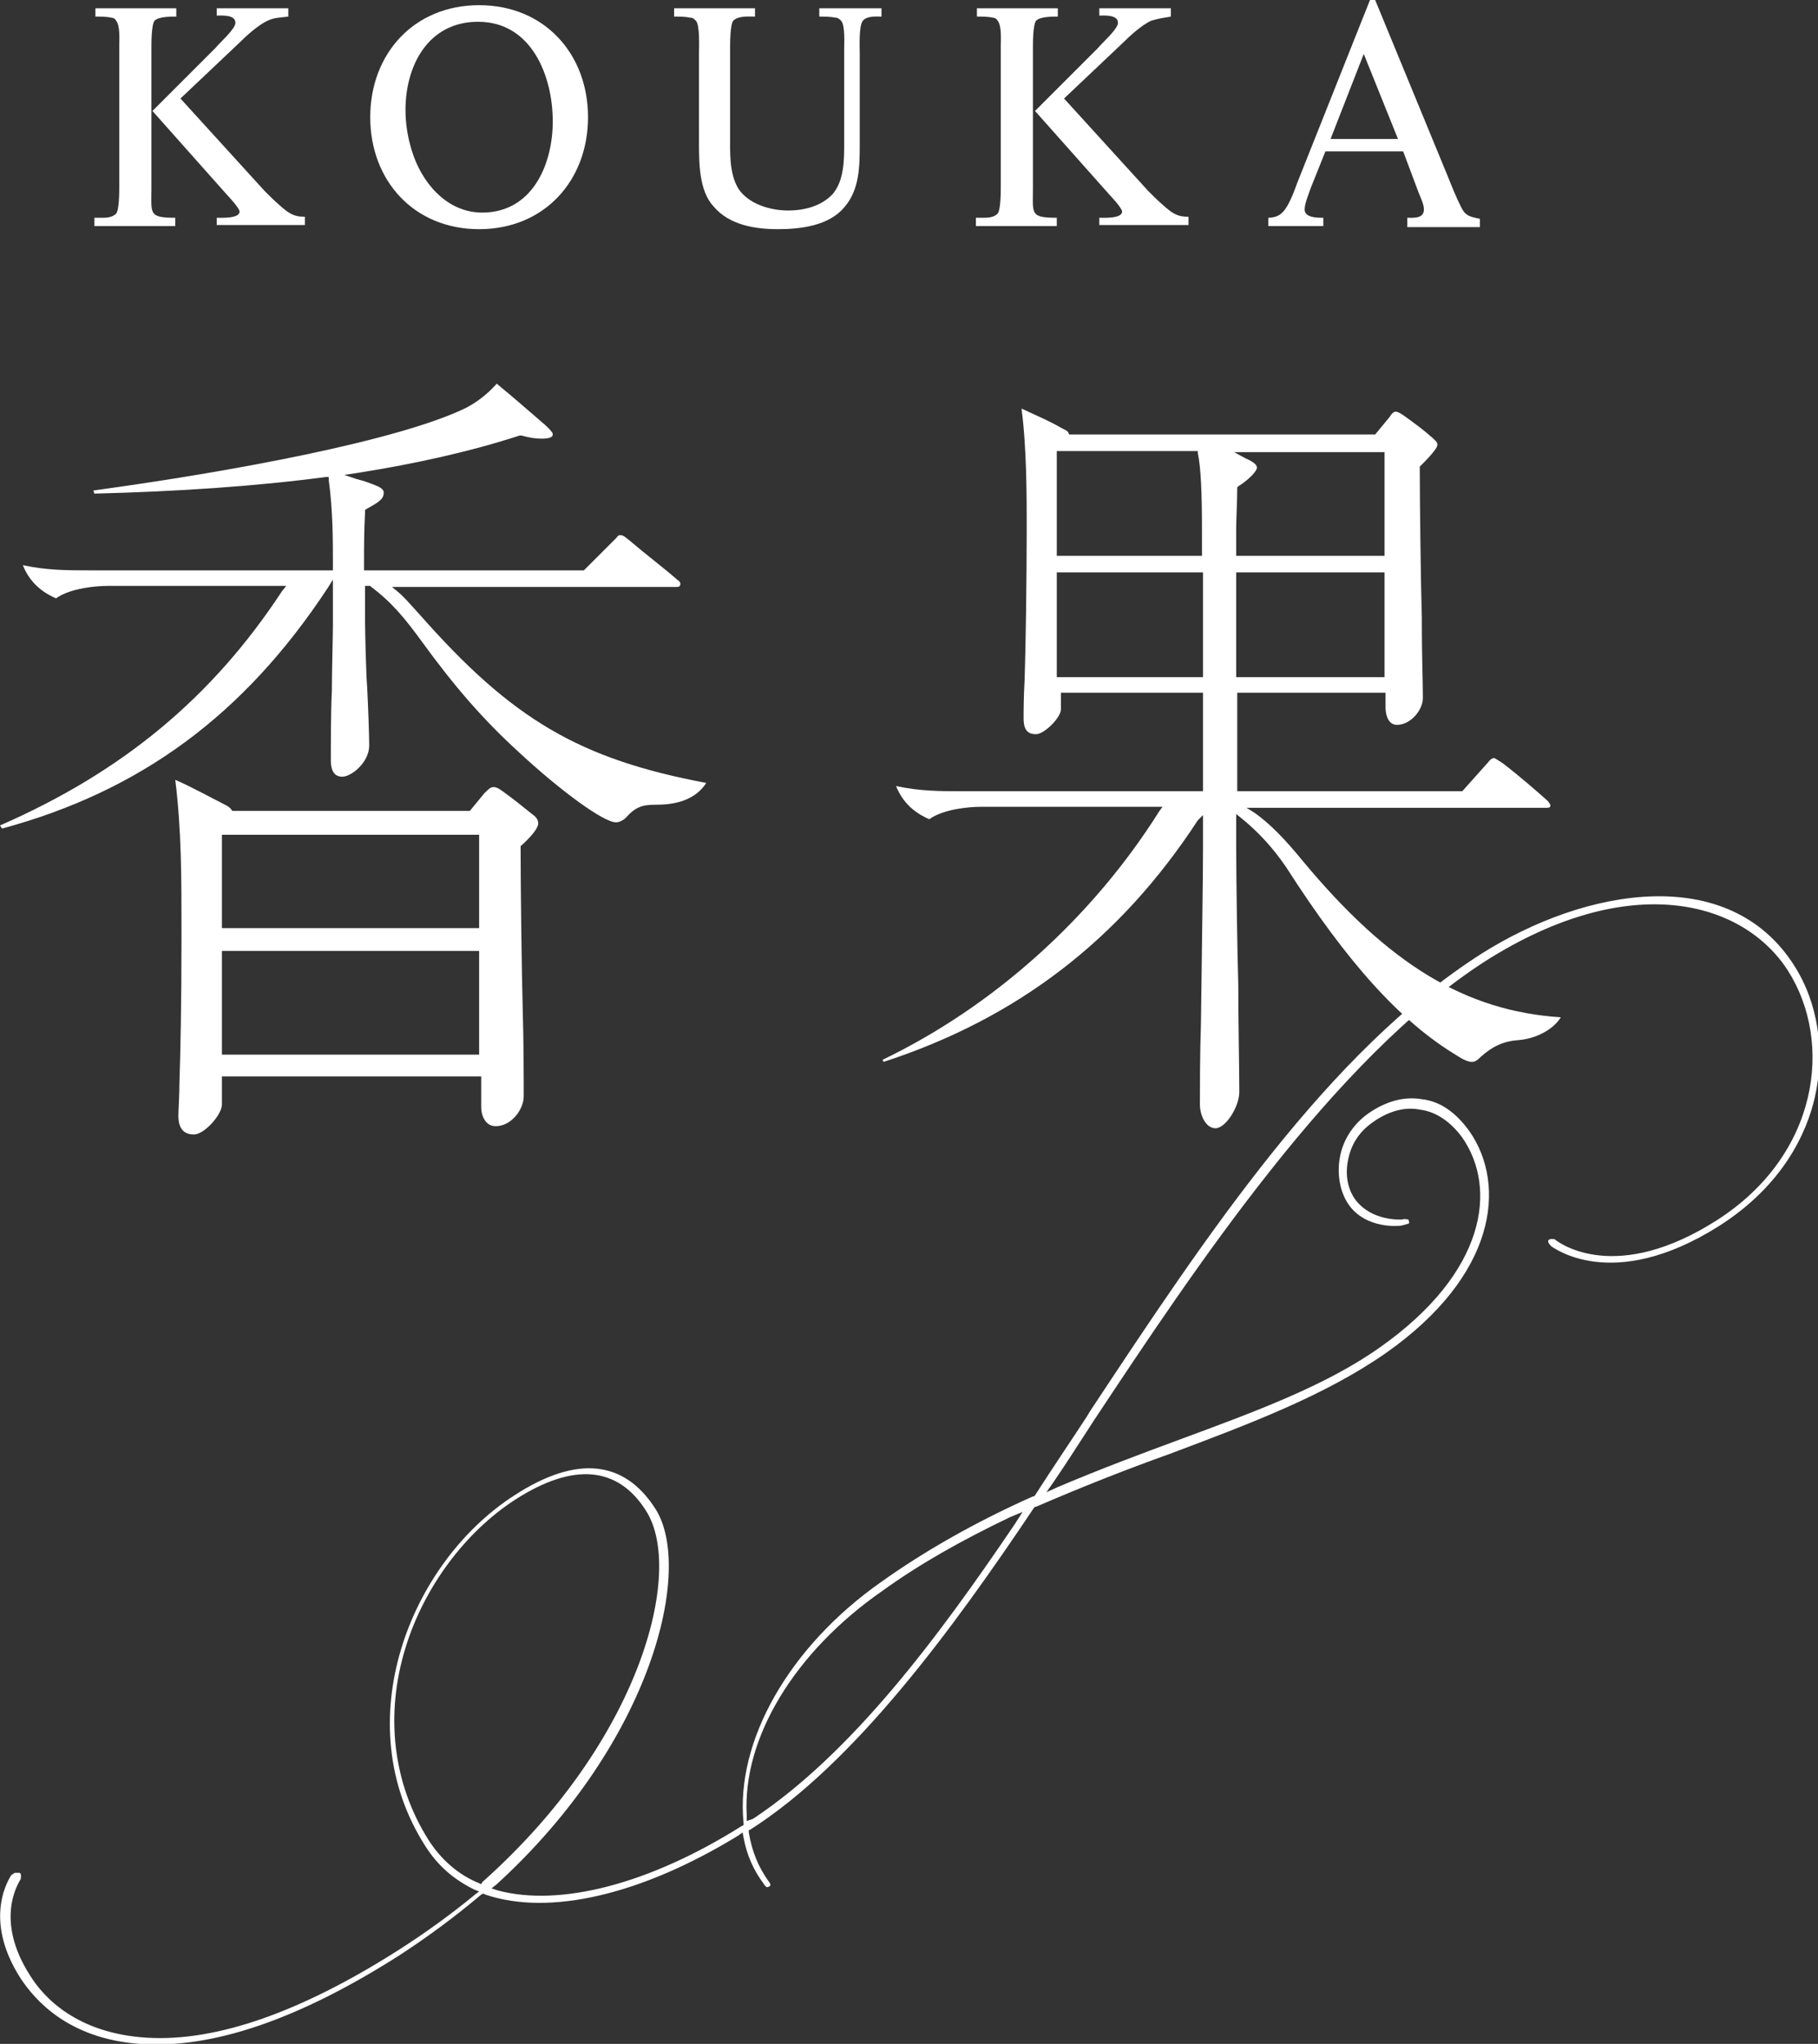
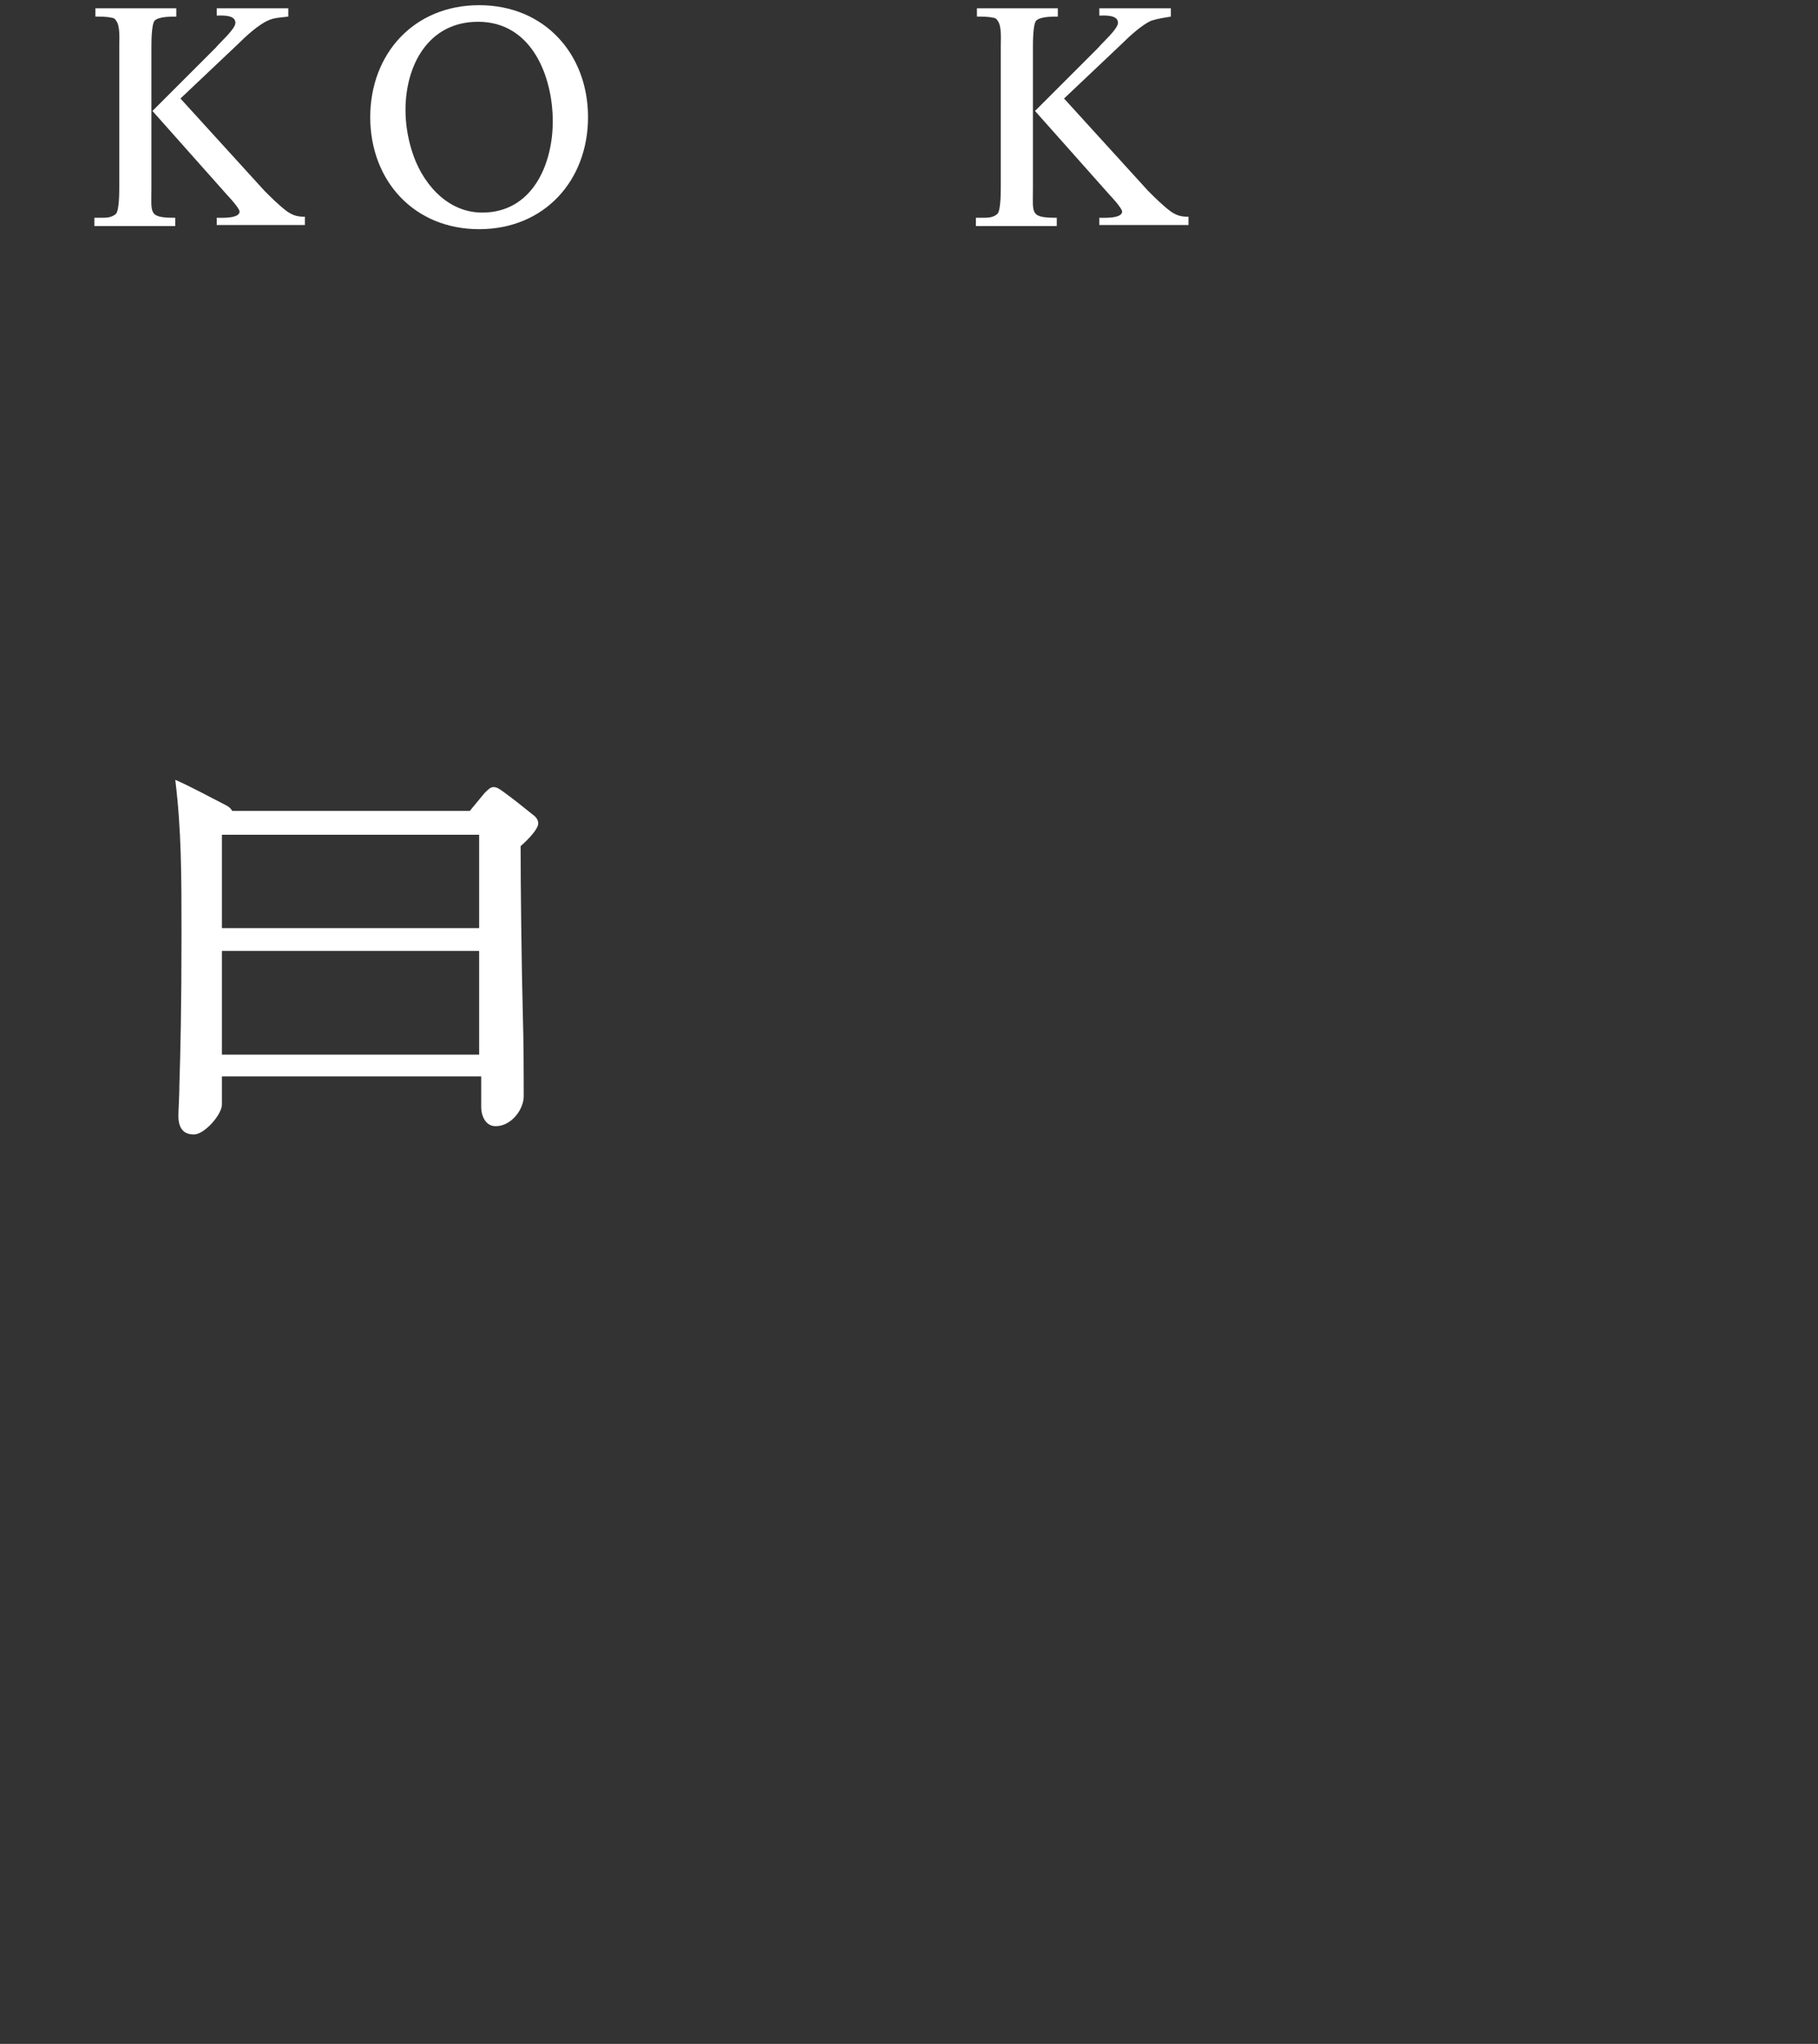
<svg xmlns="http://www.w3.org/2000/svg" version="1.1" id="レイヤー_1" x="0px" y="0px" viewBox="0 0 175.3 197.1" style="enable-background:new 0 0 175.3 197.1;" xml:space="preserve">
  <rect x="0" y="0" width="175.3" height="197.1" fill="#333333" stroke="none" />
  <style type="text/css">
	.st0{clip-path:url(#SVGID_00000041289093772359104260000003799322077797921466_);}
	.st1{opacity:0.15;fill:#8E91B5;}
	.st2{fill:#D1E1EE;}
	.st3{opacity:0.3;fill:url(#SVGID_00000149341732414620439640000003800113102614327482_);}
	.st4{fill:#DCDFE1;}
	.st5{fill:#606EC0;}
	.st6{opacity:0.8;}
	.st7{fill:#FFFFFF;}
	.st8{fill:none;stroke:#42545C;stroke-width:0.709;stroke-miterlimit:10;}
	.st9{fill:none;stroke:#C8C9CA;stroke-linecap:round;stroke-miterlimit:10;}
	.st10{fill:none;stroke:#4F6068;stroke-width:0.283;stroke-miterlimit:10;}
	.st11{fill:#4F6068;}
	.st12{fill:none;stroke:#4F6068;stroke-linecap:round;stroke-miterlimit:10;}
	.st13{fill:#E95513;}
	.st14{fill:#231815;}
</style>
  <g>
    <g>
      <g>
        <path class="st7" d="M9.1,21.8V21h0.7c0.4,0,1,0,1.4-0.4c0.3-0.4,0.3-2.1,0.3-2.6V4.4c0-0.6,0.1-1.9-0.3-2.4     c-0.1-0.2-0.3-0.3-0.5-0.3c-0.4-0.1-1-0.1-1.5-0.1V0.8h7.8v0.8c-0.6,0-1.7,0-2.1,0.4c-0.3,0.4-0.3,2.1-0.3,2.6v13.6     c0,2.4-0.3,2.8,2.3,2.8v0.8H9.1z M20.9,21.8V21c0.4,0,2.2,0.1,2.2-0.6c0-0.3-1-1.4-1.2-1.6l-7.2-8.1l6.1-6.1     c0.4-0.5,1.9-1.8,1.9-2.4c0-0.8-1.3-0.7-1.8-0.7V0.8h6.9v0.8C27,1.7,26.4,1.7,25.8,2c-0.9,0.4-2.1,1.5-2.8,2.2l-5.6,5.3l8.1,8.9     c0.7,0.7,1.4,1.4,2.2,2c0.6,0.4,1,0.5,1.7,0.5v0.8H20.9z" />
        <path class="st7" d="M46.2,22.1c-6.3,0-10.5-4.7-10.5-10.8S39.9,0.5,46.2,0.5s10.5,4.7,10.5,10.8S52.5,22.1,46.2,22.1z M46.1,2.1     c-4.8,0-7,4.2-7,8.5c0,1.3,0.2,2.6,0.6,3.9c0.9,3,3.3,6,6.8,6c4.8,0,6.8-4.6,6.8-8.8C53.3,7.4,51.3,2.1,46.1,2.1z" />
-         <path class="st7" d="M83.2,2c-0.4,0.5-0.3,2.5-0.3,3.1v8.7c0,2.2,0,4.5-1.5,6.2c-1.5,1.8-4.3,2.1-6.4,2.1c-2.2,0-4.7-0.4-6.2-2.2     c-1.4-1.5-1.4-4.2-1.4-6.2V5.1c0-0.5,0.1-2.7-0.3-3.1c-0.2-0.2-0.3-0.3-0.6-0.3c-0.4-0.1-1-0.1-1.5-0.1V0.8h7.8v0.8     c-0.6,0-1.6-0.1-2.1,0.4c-0.3,0.4-0.3,2.2-0.3,2.6V13c0,1.7-0.1,3.7,0.8,5.2c1,1.5,3.1,2.1,4.8,2.1c1.5,0,3.2-0.4,4.3-1.6     c1.1-1.3,1.1-3.3,1.1-4.9V4.6c0-0.4,0.1-2.2-0.3-2.6c-0.2-0.2-0.3-0.3-0.6-0.3c-0.4-0.1-1-0.1-1.5-0.1V0.8h6v0.8     C84.6,1.6,83.6,1.5,83.2,2z" />
        <path class="st7" d="M94.1,21.8V21h0.7c0.4,0,1,0,1.4-0.4c0.3-0.4,0.3-2.1,0.3-2.6V4.4c0-0.6,0.1-1.9-0.3-2.4     c-0.1-0.2-0.3-0.3-0.5-0.3c-0.4-0.1-1-0.1-1.5-0.1V0.8h7.8v0.8c-0.6,0-1.7,0-2.1,0.4c-0.3,0.4-0.3,2.1-0.3,2.6v13.6     c0,2.4-0.3,2.8,2.3,2.8v0.8H94.1z M106,21.8V21c0.4,0,2.2,0.1,2.2-0.6c0-0.3-1-1.4-1.2-1.6l-7.2-8.1l6.1-6.1     c0.4-0.5,1.9-1.8,1.9-2.4c0-0.8-1.3-0.7-1.8-0.7V0.8h6.9v0.8c-0.6,0.1-1.3,0.2-1.9,0.4c-0.9,0.4-2.1,1.5-2.8,2.2l-5.6,5.3     l8.1,8.9c0.7,0.7,1.4,1.4,2.2,2c0.6,0.4,1,0.5,1.7,0.5v0.8H106z" />
-         <path class="st7" d="M135.7,21.8V21c0.6,0,1.6,0.1,1.6-0.8c0-0.5-0.3-1.1-0.5-1.6l-1.5-4h-7.5l-1.4,3.5c-0.2,0.6-0.6,1.5-0.6,2.1     c0,0.8,1.2,0.8,1.8,0.8v0.8h-5.3V21c0.4,0,0.8-0.1,1.1-0.3c0.8-0.5,1.4-2.3,1.7-3.1l7-17.6h0.5l7,17c0.4,1,0.8,2,1.3,3     c0.4,0.8,0.8,0.9,1.8,1.1v0.8H135.7z M131.5,5.2l-3.2,8.2h6.5L131.5,5.2z" />
      </g>
    </g>
    <g>
      <g>
-         <path class="st7" d="M1.5,180.6c-0.2,0-0.3,0.2-0.4,0.2c-0.1,0.2-2.9,4.1,0.9,10c1.4,2.1,4.6,5.8,11.5,6.3     c7,0.5,15.4-2.4,25.1-8.6c2.6-1.7,5.2-3.6,7.8-5.8l0.2-0.1l0.2,0.1c6.2,2.1,15.1,0,24.4-5.7l0.4-0.3l0.1,0.5     c0.3,1.7,1,3.2,1.9,4.4c0.3,0.5,0.4,0.4,0.6,0.3c0.2-0.1,0-0.4-0.1-0.5c-1-1.4-1.6-2.9-1.9-4.7l0-0.2l0.2-0.1     c10-6.4,19.4-19.2,27.3-31l0.1-0.1l0.1,0c4.4-1.9,8.7-3.6,12.9-5.1c7.7-2.9,14.9-5.6,20.8-9.7c10.7-7.5,11.7-16.2,8.1-21.4     c-1.3-1.8-2.8-2.9-4.6-3.1c-1.7-0.3-3.5,0.2-5.2,1.4c-1.4,1-2.4,2.5-2.7,4.2c-0.3,1.6,0,3.3,0.8,4.5c1.7,2.5,5,2.1,5,2.1     c0.1,0,0.5-0.1,0.8-0.2c0.1,0,0.1-0.2,0-0.4c-0.1,0-0.4-0.1-0.6,0c-0.1,0-2.9,0.2-4.5-1.9c-0.8-1.1-1-2.5-0.7-3.9     c0.3-1.5,1.1-2.7,2.4-3.6c1.4-1,3-1.5,4.5-1.2c1.6,0.2,3,1.2,4.1,2.7c3.4,4.9,2.3,13-7.9,20.2c-5.2,3.7-12,6.2-19.3,8.9     c-3.8,1.4-7.8,2.9-11.8,4.6l-1.1,0.5l0.7-1c1.3-1.9,2.5-3.8,3.8-5.8c9.8-14.8,23.2-35,37.8-44.4c14-8.9,24.9-5.8,29.2,0.9     c4.4,6.9,3,17.8-6.9,24.1c-9.6,6.1-15,2.3-15.6,1.8c-0.1,0-0.4-0.1-0.6,0.1c-0.1,0.2,0.2,0.5,0.3,0.6c0.1,0,5.8,4.6,16.2-2     c6.1-3.9,8.4-8.9,9.2-12.4c1-4.5,0.3-9.1-2-12.7c-6.3-9.9-20.1-7.5-30.2-1.1c-14.7,9.4-26.4,27-37.7,44.1l-0.3,0.5     c-1.7,2.6-3.4,5.1-5,7.6l-0.1,0.1l-0.1,0c-5.6,2.5-10.5,5.3-14.7,8.3c-8.8,6.2-14,15.3-13.2,23.2l0,0.2l-0.2,0.1     c-8.9,5.6-17.5,7.8-23.5,6.2l-0.6-0.2l0.5-0.4c15-13.7,19-30.4,15.3-36.2c-3-4.7-7.6-5.2-13.6-1.3c-10.1,6.5-16.2,21.9-8.6,33.8     c1.2,1.9,2.7,3.2,4.7,4.2l0.5,0.2l-0.4,0.3c-2.3,1.9-4.8,3.7-7.3,5.3c-9.4,6-17.6,8.9-24.3,8.5c-6.8-0.4-10-3.9-11.3-6     c-3.4-5.3-1.2-8.8-0.9-9.3c0-0.1,0.1-0.5-0.1-0.6C1.6,180.6,1.5,180.6,1.5,180.6z M46.4,181.7l-0.2-0.1c-2-0.8-3.7-2.3-4.9-4.2     c-3.4-5.4-4.2-12-2.2-18.5c1.8-5.9,5.8-11.2,10.6-14.3c5.6-3.6,9.9-3.2,12.6,1.1c3.7,5.8-0.5,22.2-15.8,35.8L46.4,181.7z      M72,175.6l0-0.6c-0.4-7.4,4.6-15.7,13.1-21.6c3.6-2.6,7.7-4.9,12.3-7.1l1.2-0.5l-0.7,1.1c-7.5,11.1-15.8,22.2-25.3,28.5     L72,175.6z" />
-       </g>
+         </g>
    </g>
    <g>
      <g>
        <path class="st7" d="M18.7,109.4c-1,0-1.5-0.6-1.5-1.8c0-0.5,0.1-2,0.1-3.1c0.1-3.1,0.2-7.4,0.2-14.4c0-5.7,0-10-0.6-14.9     c1.6,0.7,3.6,1.8,4.6,2.3c0.6,0.3,0.7,0.4,0.9,0.7h22.9l1.4-1.7c0.4-0.4,0.6-0.6,0.9-0.6c0.3,0,0.6,0.2,1,0.5     c1.1,0.8,1.7,1.3,2.7,2.1c0.3,0.2,0.6,0.5,0.6,0.9c0,0.5-0.8,1.4-1.7,2.2c0,3.9,0.1,11.8,0.2,15.6c0.1,3.3,0.1,6.8,0.1,8.5     c0,1.3-1.2,2.9-2.7,2.9c-1.1,0-1.4-1.2-1.4-1.8v-3H21.4v2.7C21.4,107.5,19.7,109.4,18.7,109.4z M46.2,89.5v-9H21.4v9H46.2z      M46.2,101.7v-10H21.4v10H46.2z" />
-         <path class="st7" d="M0,79.6l0.2,0.3c13.3-3.6,23.3-10.9,31.4-23.2l0.5-0.8v4.4c0,0.9-0.1,4.5-0.1,6.3c-0.1,1.8-0.1,5.6-0.1,6.7     c0,0.6,0.1,1.6,1.1,1.6c0.9,0,2.6-1.4,2.6-3c0-1-0.1-3.8-0.2-5.7c-0.1-1.1-0.2-5.4-0.2-6.2v-3.5h0.5l0.1,0.1     c2,1.5,3.3,3.1,4.9,5.3c3.2,4.4,5.9,7.5,9.4,10.7c4,3.7,8.1,6.7,9.3,6.7c0.3,0,0.7-0.2,0.9-0.4c1-1.1,1.6-1.3,3-1.3     c2.3,0,3.9-0.7,4.8-2.1c-12.2-2.3-18.7-6.1-27.6-16.2c-1.1-1.2-1.5-1.7-2.1-2.2l-0.6-0.5h27.5c0.2,0,0.3-0.1,0.3-0.3     c0-0.1,0-0.2-0.3-0.4c-1.5-1.3-3.1-2.5-4.5-3.7c-0.5-0.4-0.7-0.6-1-0.6c-0.2,0-0.3,0.2-0.4,0.3L56.3,55H35.1v-0.6     c0-1.4,0-3.2,0.1-5l0-0.2l0.1-0.1c1.3-0.7,1.7-1,1.7-1.6c0-0.1,0-0.4-0.8-0.7c-0.5-0.2-1-0.4-1.8-0.6l-1.2-0.4l1.3-0.2     c5.7-0.9,11-2.1,15.6-3.6l0.1,0l0.1,0c0.7,0.2,1.3,0.3,1.9,0.3c0.3,0,1.1,0,1.1-0.4c0-0.1,0-0.2-0.5-0.7l-0.1-0.1     c-1.5-1.3-3.1-2.7-4.8-4.1c-0.9,1-1.8,1.7-2.9,2.3c-6.5,3.2-22.8,6.2-36,8l0.1,0.3c8-0.2,15.5-0.7,22.3-1.6l0.3,0l0,0.3     c0.4,2.9,0.4,5.9,0.4,7.8V55H8.6c-2.1,0-4.1,0-6.4-0.5c0.8,2,2.3,2.8,3.2,3.2c1.4-1,3.9-1.2,5-1.2h17.2L27.2,57     C20.5,67.2,11.9,74.4,0,79.6z" />
      </g>
      <g>
-         <path class="st7" d="M116,78.6v3.1c0,3.1-0.1,8.8-0.2,17c-0.1,2.9-0.1,6.5-0.1,7.8c0,1.1,0.6,2.3,1.5,2.3c1,0,2.3-2.1,2.3-3.5     c0-2.1-0.1-6.8-0.1-10.4c-0.1-3.3-0.2-10.3-0.2-13.3v-3.1l0.5,0.4c1.6,1.3,3,2.8,4.3,4.7c5.9,9.2,11,14.9,16.5,18.2     c0.6,0.4,1.1,0.6,1.4,0.6c0.2,0,0.4,0,0.9-0.5c1.1-1,2.2-1.5,3.6-1.6c1.5-0.1,3.3-0.9,4.1-2.2c-9.2-0.6-16.6-5.1-24.9-15.1     c-1.8-2.2-3.2-3.6-4.6-4.6l-0.8-0.5h29c0.2,0,0.3-0.1,0.3-0.2c0-0.1-0.1-0.3-0.3-0.5c-0.9-0.8-2.6-2.3-4.3-3.6     c-0.6-0.4-0.8-0.5-0.8-0.5c-0.1,0-0.3,0-0.6,0.4l-2.5,2.8h-21.7v-9.5h14.3v1.5c0,0,0,1.6,1.1,1.6c1.3,0,2.5-1.4,2.5-2.6     c0-1.5-0.1-4.2-0.1-7l0-0.7c-0.1-3.3-0.2-11.2-0.2-14.5V45l0.1-0.1c0.4-0.4,1.6-1.6,1.6-2c0-0.3-0.2-0.4-0.5-0.7     c-0.9-0.8-1.6-1.3-2.7-2.1c-0.3-0.2-0.6-0.4-0.8-0.4c-0.1,0-0.3,0-0.6,0.5l-1.4,1.7h-29.5l-0.1-0.2c0-0.1-0.2-0.2-0.6-0.4     c-1.2-0.7-2.4-1.2-3.9-1.9c0.5,3.8,0.5,8.4,0.5,11.6c0,4.8-0.1,11.6-0.2,14.5c-0.1,1.8-0.1,3.1-0.1,3.8c0,1.3,0.6,1.5,1.2,1.5     c0.8,0,2.4-1.6,2.4-2.4v-1.6H116v9.5H92.8c-2.1,0-4.1,0-6.4-0.5c0.8,2,2.3,2.8,3.2,3.2c1.4-1,3.9-1.2,5-1.2h17.5l-0.3,0.4     c-6.4,10.2-15.9,18.8-26.7,24l0.1,0.2c12.9-4.2,22.8-11.8,30.3-23.3L116,78.6z M133.5,65.3h-14.3V55.2h14.3V65.3z M116,65.3     h-14.1V55.2H116V65.3z M133.5,53.6h-14.3v-2.7c0-0.8,0.1-2.6,0.1-3.8l0-0.1l0.1-0.1c1.1-0.7,1.8-1.5,1.8-1.8     c0-0.3-0.4-0.6-1.1-0.9l-1.1-0.6h14.5V53.6z M116,53.6h-14.1V43.5h13.6l0,0.2c0.3,1.4,0.4,3.9,0.4,7.5V53.6z" />
-       </g>
+         </g>
    </g>
  </g>
</svg>